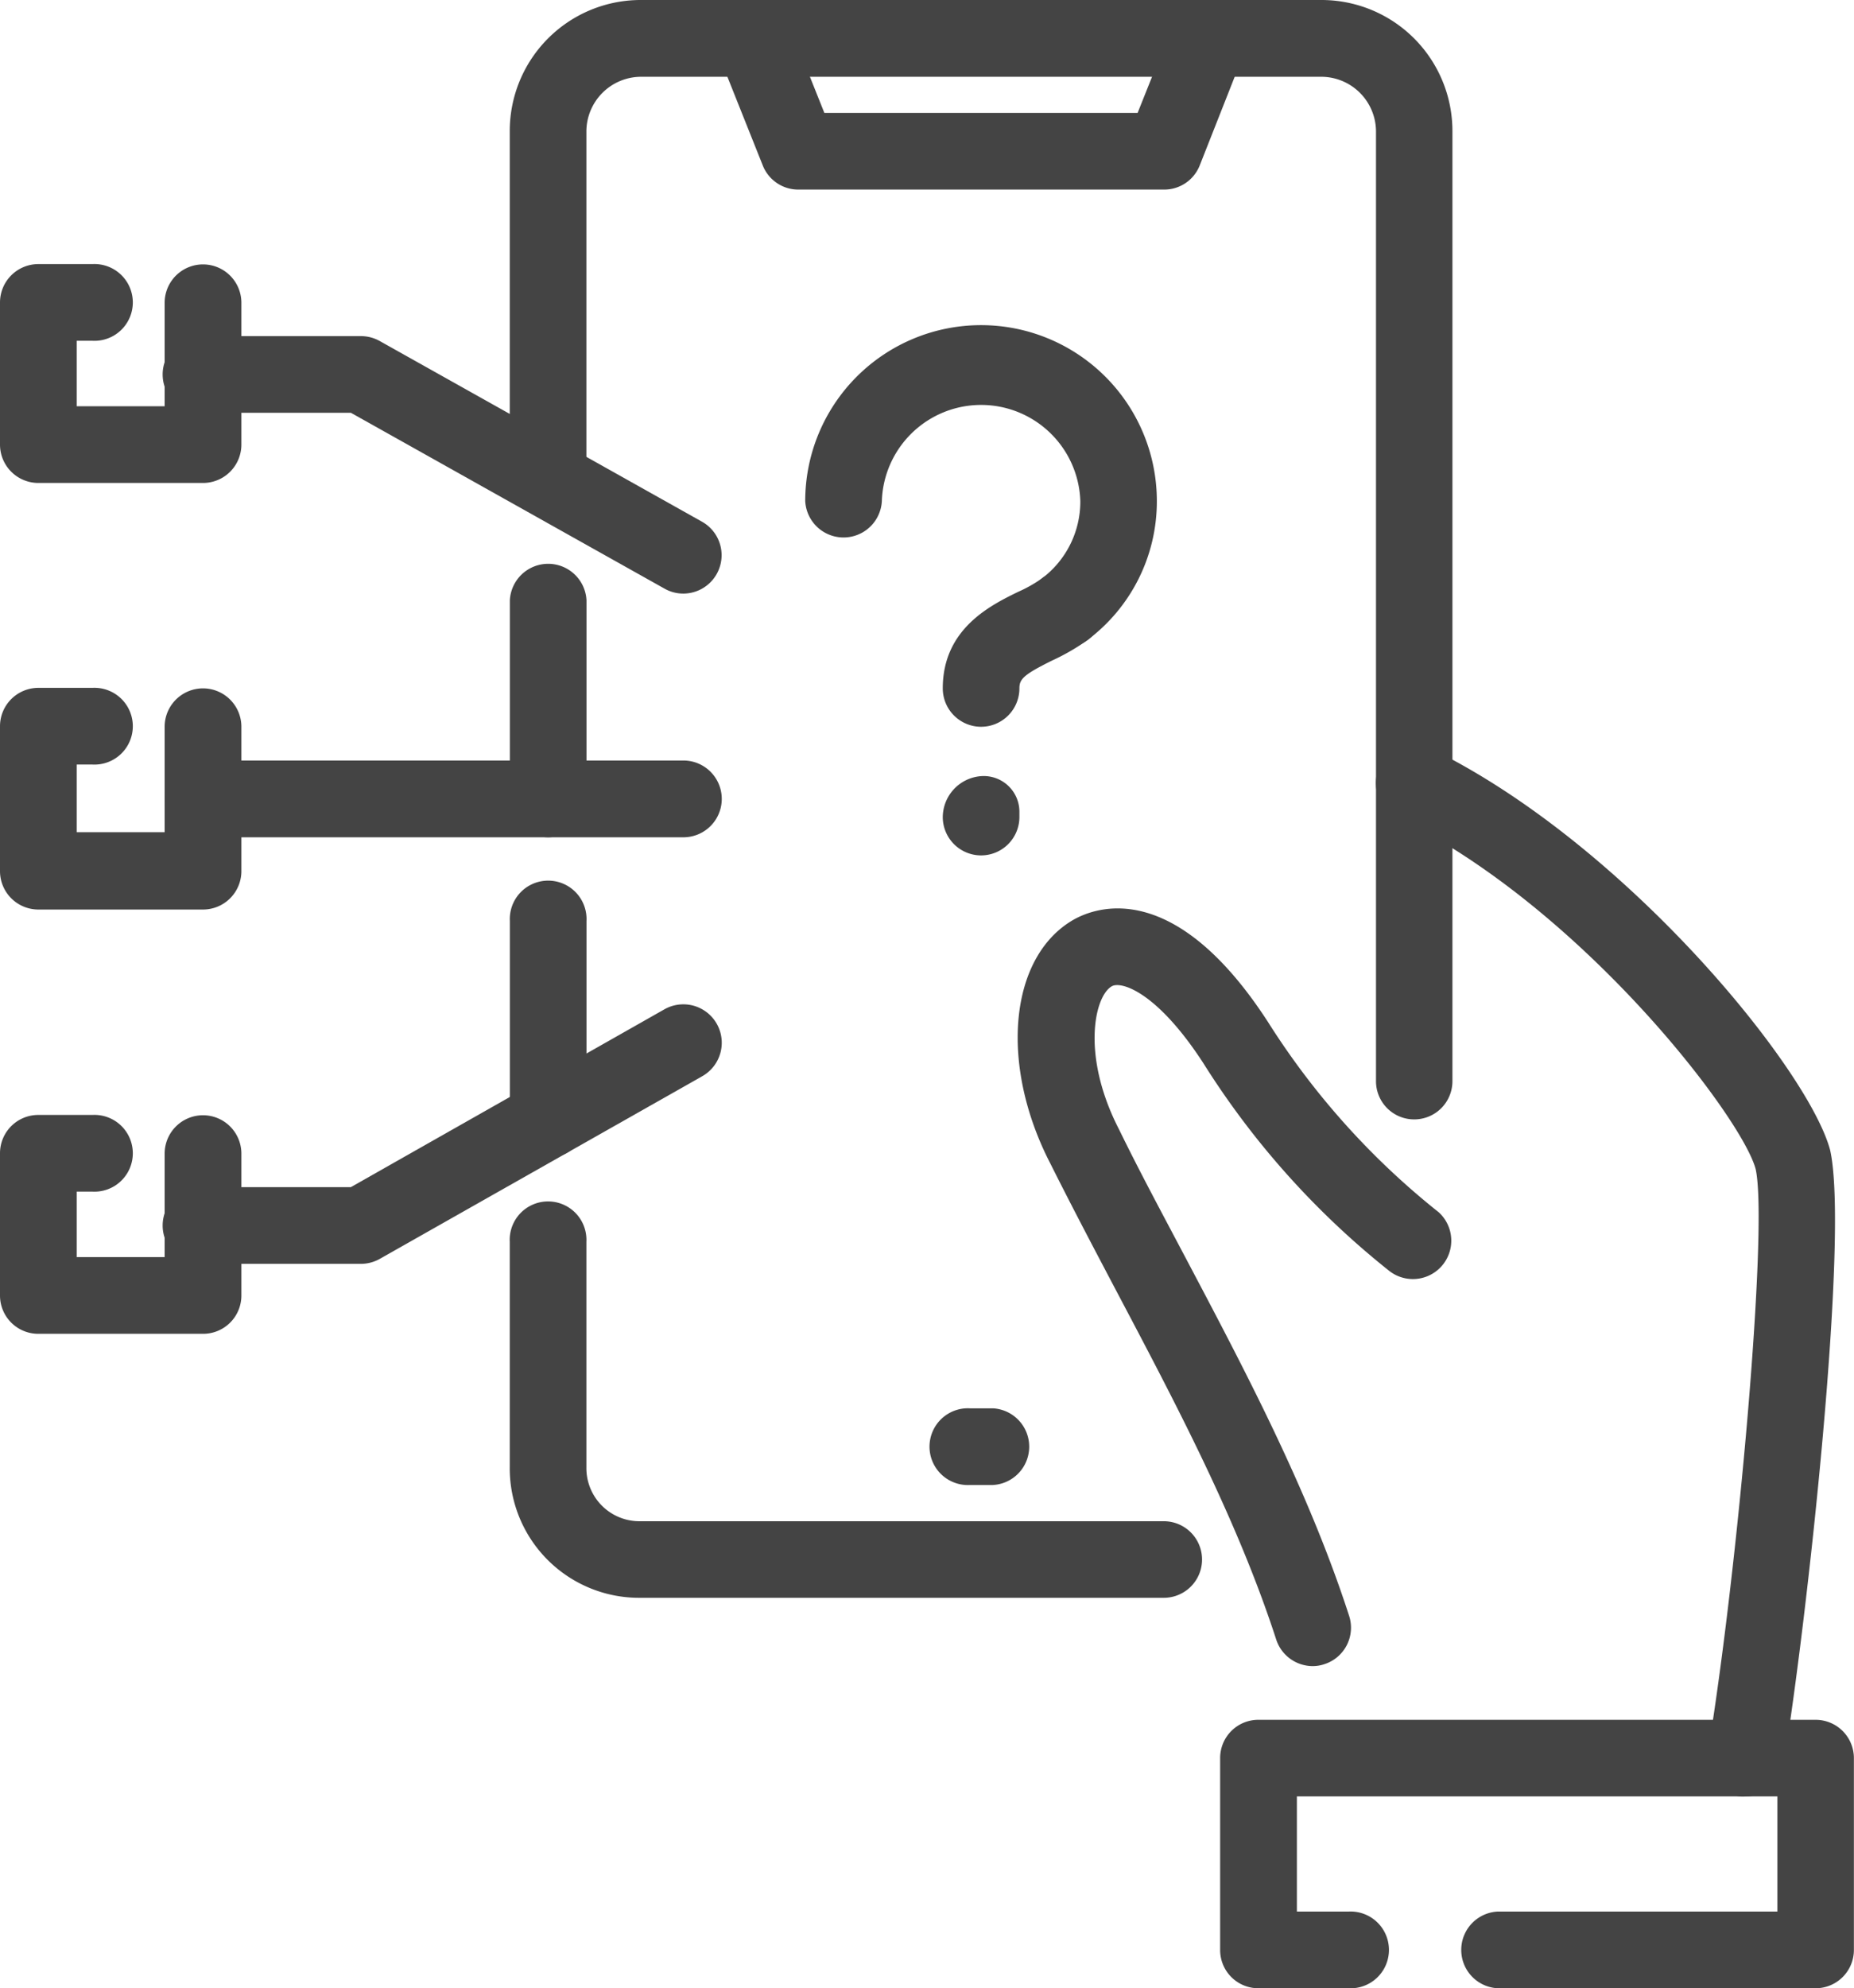
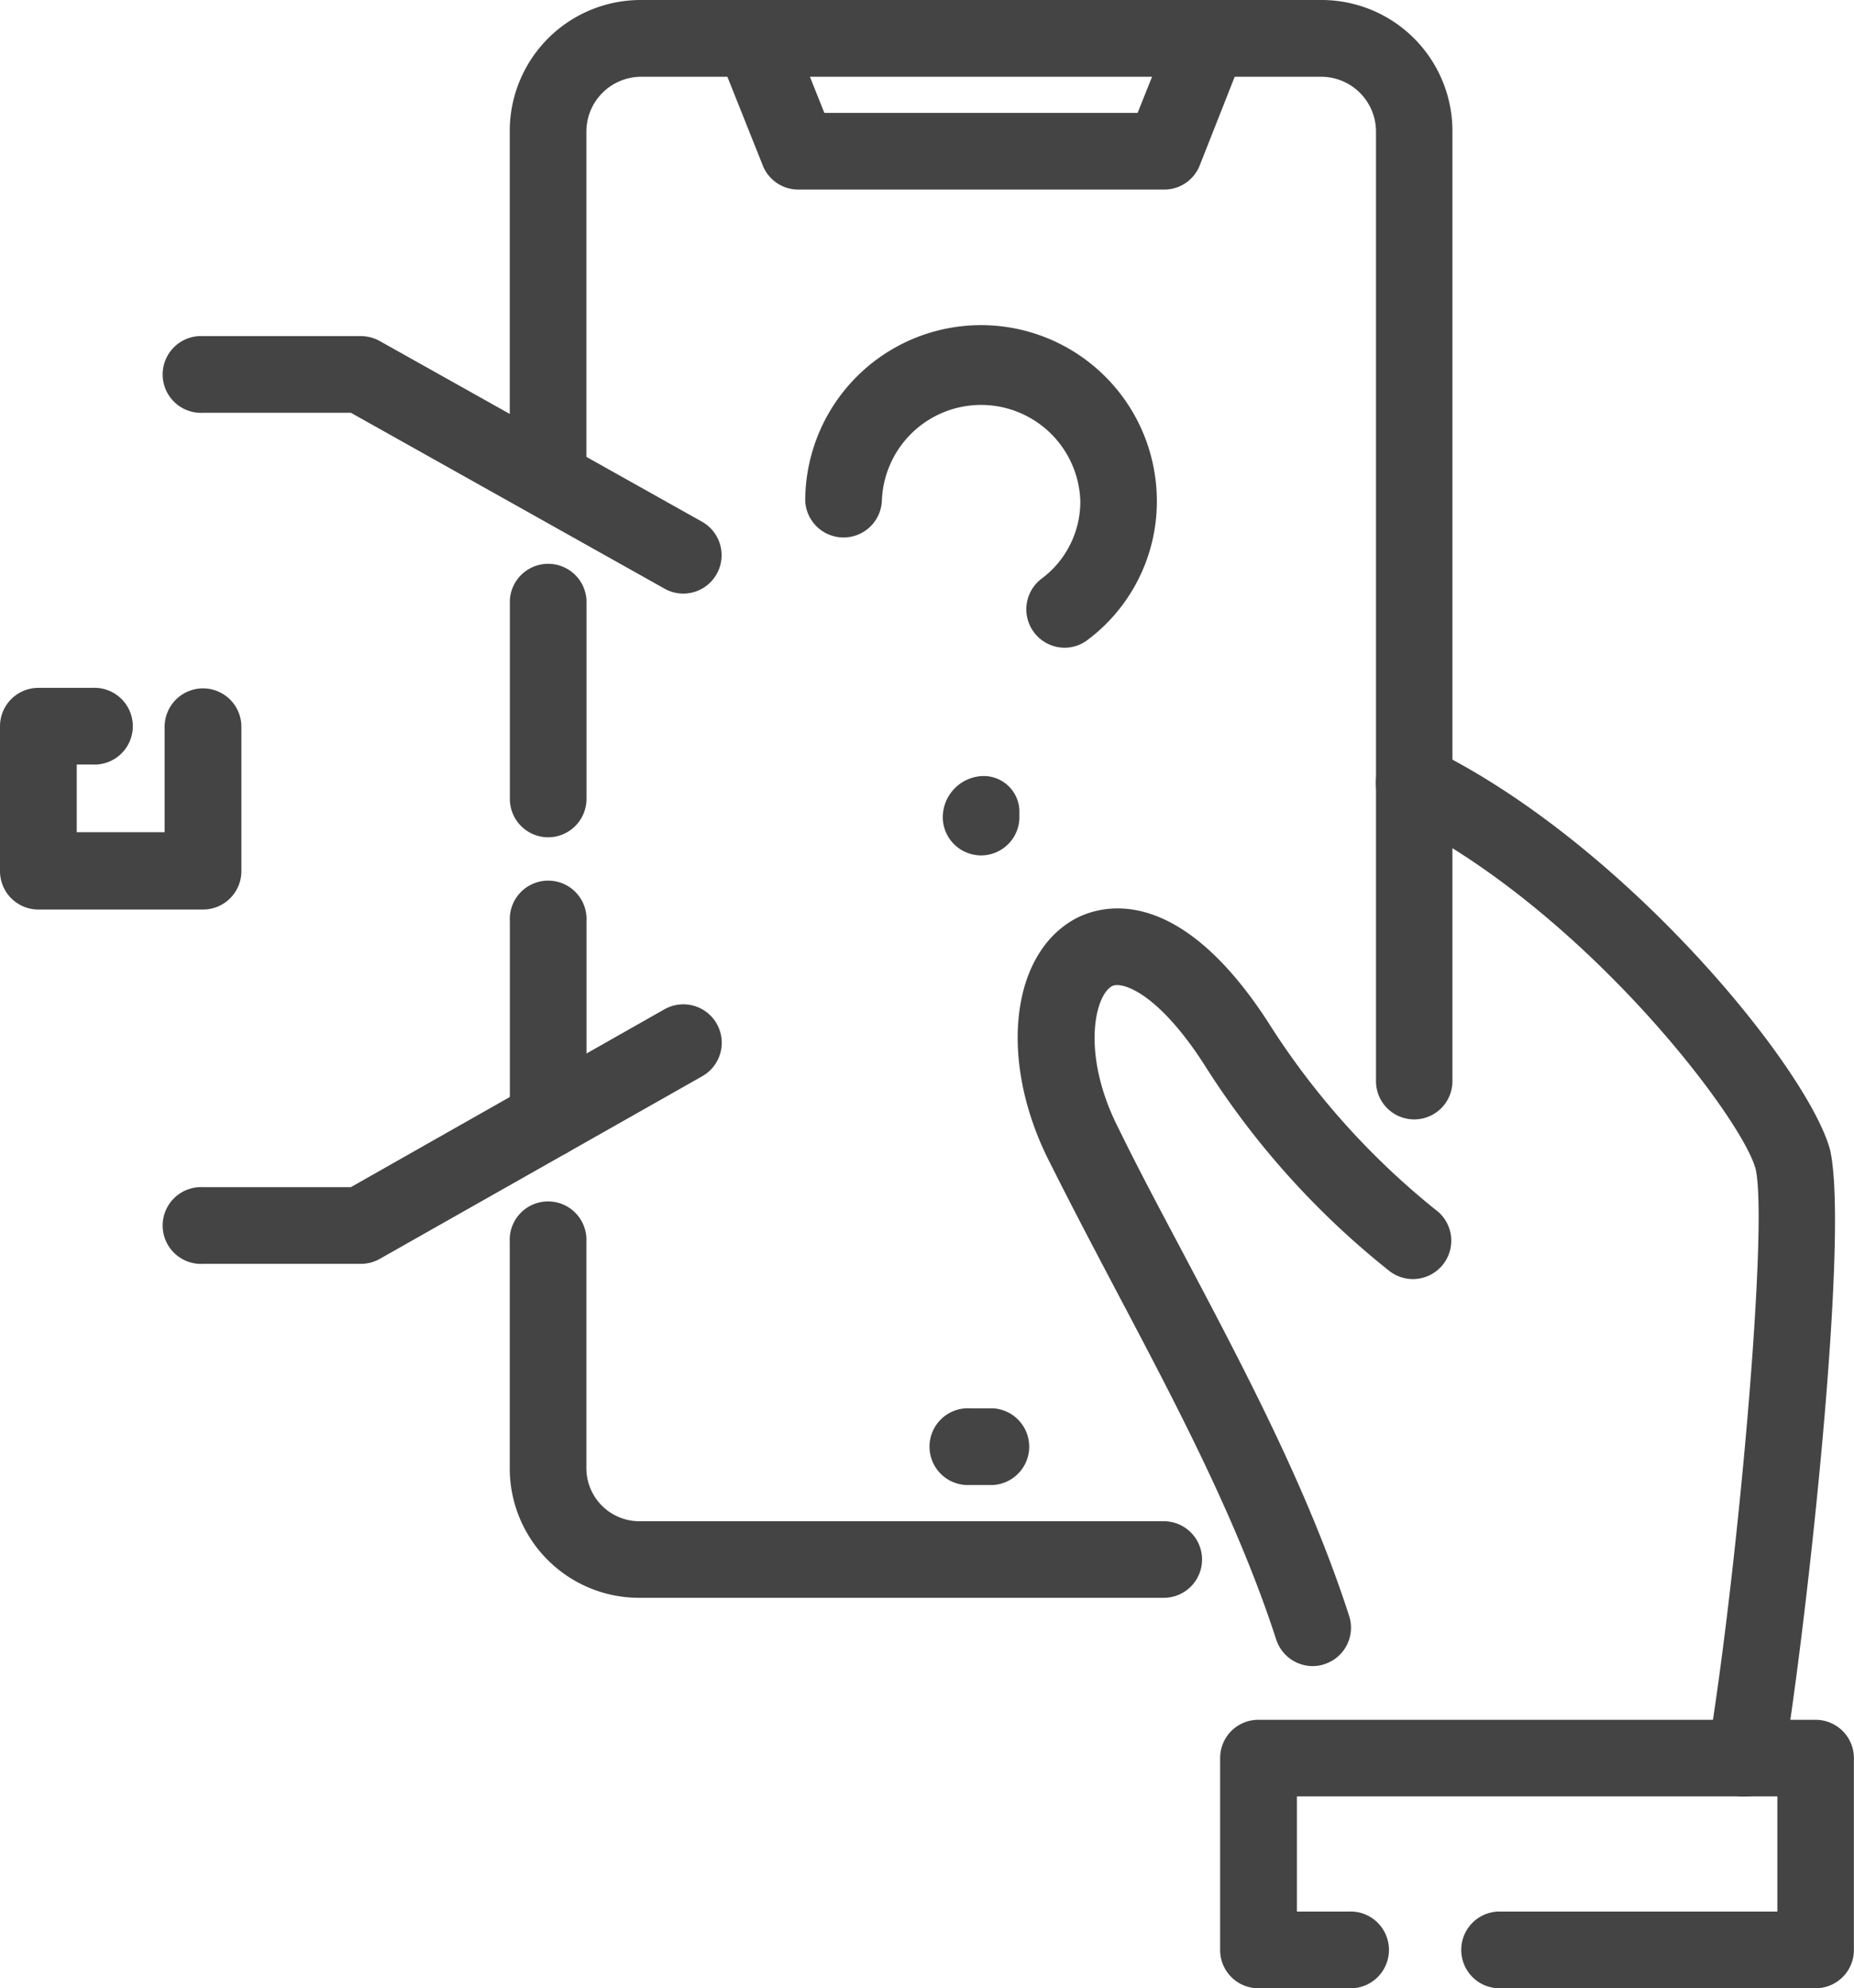
<svg xmlns="http://www.w3.org/2000/svg" viewBox="0 0 179.27 192.13">
  <defs>
    <style>.cls-1{fill:#444;}</style>
  </defs>
  <title>config</title>
  <g id="Слой_2" data-name="Слой 2">
    <g id="Слой_1-2" data-name="Слой 1">
      <path class="cls-1" d="M168.81,173.6a4.07,4.07,0,0,1-.61,0,3.71,3.71,0,0,1-3.06-4.26c2.89-17.56,5.86-50.86,4.62-56.37C168.45,108,153,87.73,135.12,79a3.7,3.7,0,1,1,3.24-6.66c18.77,9.15,36.5,30.94,38.6,38.79,1.87,8.29-2.26,45.73-4.5,59.35A3.71,3.71,0,0,1,168.81,173.6Z" />
      <path class="cls-1" d="M126.93,161a3.72,3.72,0,0,1-3.53-2.57c-3.74-11.52-9.69-22.77-15.44-33.65-2.16-4.1-4.32-8.19-6.37-12.29-5-9.63-4-20,2.17-23.59,2.14-1.23,9.77-4.15,18.86,9.88a73.84,73.84,0,0,0,16.49,18.36,3.71,3.71,0,0,1-4.74,5.7,80,80,0,0,1-18-20.08c-4.49-6.93-8-8-8.89-7.44-1.67,1-2.93,6.72.72,13.81,2,4.1,4.18,8.14,6.32,12.19,5.9,11.16,12,22.69,15.93,34.82a3.7,3.7,0,0,1-2.38,4.67A3.54,3.54,0,0,1,126.93,161Z" />
      <path class="cls-1" d="M175.56,192.13H144.81a3.71,3.71,0,0,1,0-7.41h27.05V173.59H125.4v11.13h5a3.71,3.71,0,1,1,0,7.41h-8.72a3.69,3.69,0,0,1-3.7-3.71V169.89a3.69,3.69,0,0,1,3.7-3.7h53.87a3.7,3.7,0,0,1,3.71,3.7v18.53A3.7,3.7,0,0,1,175.56,192.13Z" />
      <path class="cls-1" d="M112.53,154.4H61.94a12.51,12.51,0,0,1-12.65-12.64V120a3.71,3.71,0,1,1,7.41,0v21.81A5.13,5.13,0,0,0,61.94,147h50.59a3.7,3.7,0,1,1,0,7.4ZM53,111.88a3.7,3.7,0,0,1-3.7-3.7V89a3.71,3.71,0,1,1,7.41,0v19.2A3.7,3.7,0,0,1,53,111.88Zm83.75-3.71a3.69,3.69,0,0,1-3.7-3.71V12.65a5.3,5.3,0,0,0-5.24-5.23H61.94a5.3,5.3,0,0,0-5.24,5.23V46.24a3.71,3.71,0,0,1-7.41,0V12.65A12.66,12.66,0,0,1,61.94,0H127.8a12.66,12.66,0,0,1,12.64,12.65v91.81A3.69,3.69,0,0,1,136.74,108.17ZM53,80.91a3.71,3.71,0,0,1-3.7-3.71V58a3.71,3.71,0,0,1,7.41,0V77.2A3.71,3.71,0,0,1,53,80.91Z" />
      <path class="cls-1" d="M112.53,18.32H77.2A3.69,3.69,0,0,1,73.76,16L69.4,5.08a3.7,3.7,0,0,1,6.88-2.75l3.43,8.58H110l3.43-8.58a3.7,3.7,0,0,1,6.88,2.75L116,16A3.69,3.69,0,0,1,112.53,18.32Z" />
      <path class="cls-1" d="M96,143.5H93.78a3.71,3.71,0,1,1,0-7.41H96a3.71,3.71,0,0,1,0,7.41Z" />
-       <path class="cls-1" d="M19.63,46.67H3.71A3.71,3.71,0,0,1,0,43V29.23a3.71,3.71,0,0,1,3.71-3.71H8.94a3.71,3.71,0,1,1,0,7.41H7.42v6.33h8.5v-10a3.71,3.71,0,0,1,7.42,0V43A3.71,3.71,0,0,1,19.63,46.67Z" />
      <path class="cls-1" d="M19.63,87.89H3.71A3.71,3.71,0,0,1,0,84.18v-14a3.71,3.71,0,0,1,3.71-3.71H8.94a3.71,3.71,0,1,1,0,7.41H7.42v6.54h8.5V70.23a3.71,3.71,0,0,1,7.42,0v14A3.71,3.71,0,0,1,19.63,87.89Z" />
-       <path class="cls-1" d="M19.63,128.89H3.71A3.7,3.7,0,0,1,0,125.19V111.44a3.7,3.7,0,0,1,3.71-3.7H8.94a3.71,3.71,0,1,1,0,7.41H7.42v6.33h8.5v-10a3.71,3.71,0,0,1,7.42,0v13.75A3.7,3.7,0,0,1,19.63,128.89Z" />
      <path class="cls-1" d="M66.07,57.36a3.67,3.67,0,0,1-1.8-.47l-30.34-17H19.63a3.71,3.71,0,1,1,0-7.41H34.9a3.73,3.73,0,0,1,1.81.47L67.89,50.42a3.71,3.71,0,0,1-1.82,6.94Z" />
-       <path class="cls-1" d="M66.08,80.91H19.63a3.71,3.71,0,1,1,0-7.42H66.08a3.71,3.71,0,1,1,0,7.42Z" />
      <path class="cls-1" d="M34.9,122.13H19.63a3.71,3.71,0,1,1,0-7.41H33.92L64.25,97.53A3.71,3.71,0,1,1,67.9,104L36.72,121.65A3.75,3.75,0,0,1,34.9,122.13Z" />
      <path class="cls-1" d="M102.94,62.59a3.71,3.71,0,0,1-2.2-6.69,9.28,9.28,0,0,0,3.72-7.48,9.6,9.6,0,0,0-19.19,0,3.71,3.71,0,0,1-7.41,0,17,17,0,0,1,34,0,16.72,16.72,0,0,1-6.74,13.45A3.66,3.66,0,0,1,102.94,62.59Z" />
-       <path class="cls-1" d="M94.87,70.23a3.71,3.71,0,0,1-3.71-3.71c0-5.73,4.56-8,7.29-9.33a13.19,13.19,0,0,0,2.23-1.25,3.71,3.71,0,1,1,4.51,5.89,21.24,21.24,0,0,1-3.46,2c-2.77,1.37-3.16,1.8-3.16,2.68A3.71,3.71,0,0,1,94.87,70.23Z" />
      <path class="cls-1" d="M94.87,82.66A3.71,3.71,0,0,1,91.16,79a4,4,0,0,1,3.71-4,3.45,3.45,0,0,1,3.7,3.39V79A3.71,3.71,0,0,1,94.87,82.66Z" />
    </g>
  </g>
</svg>